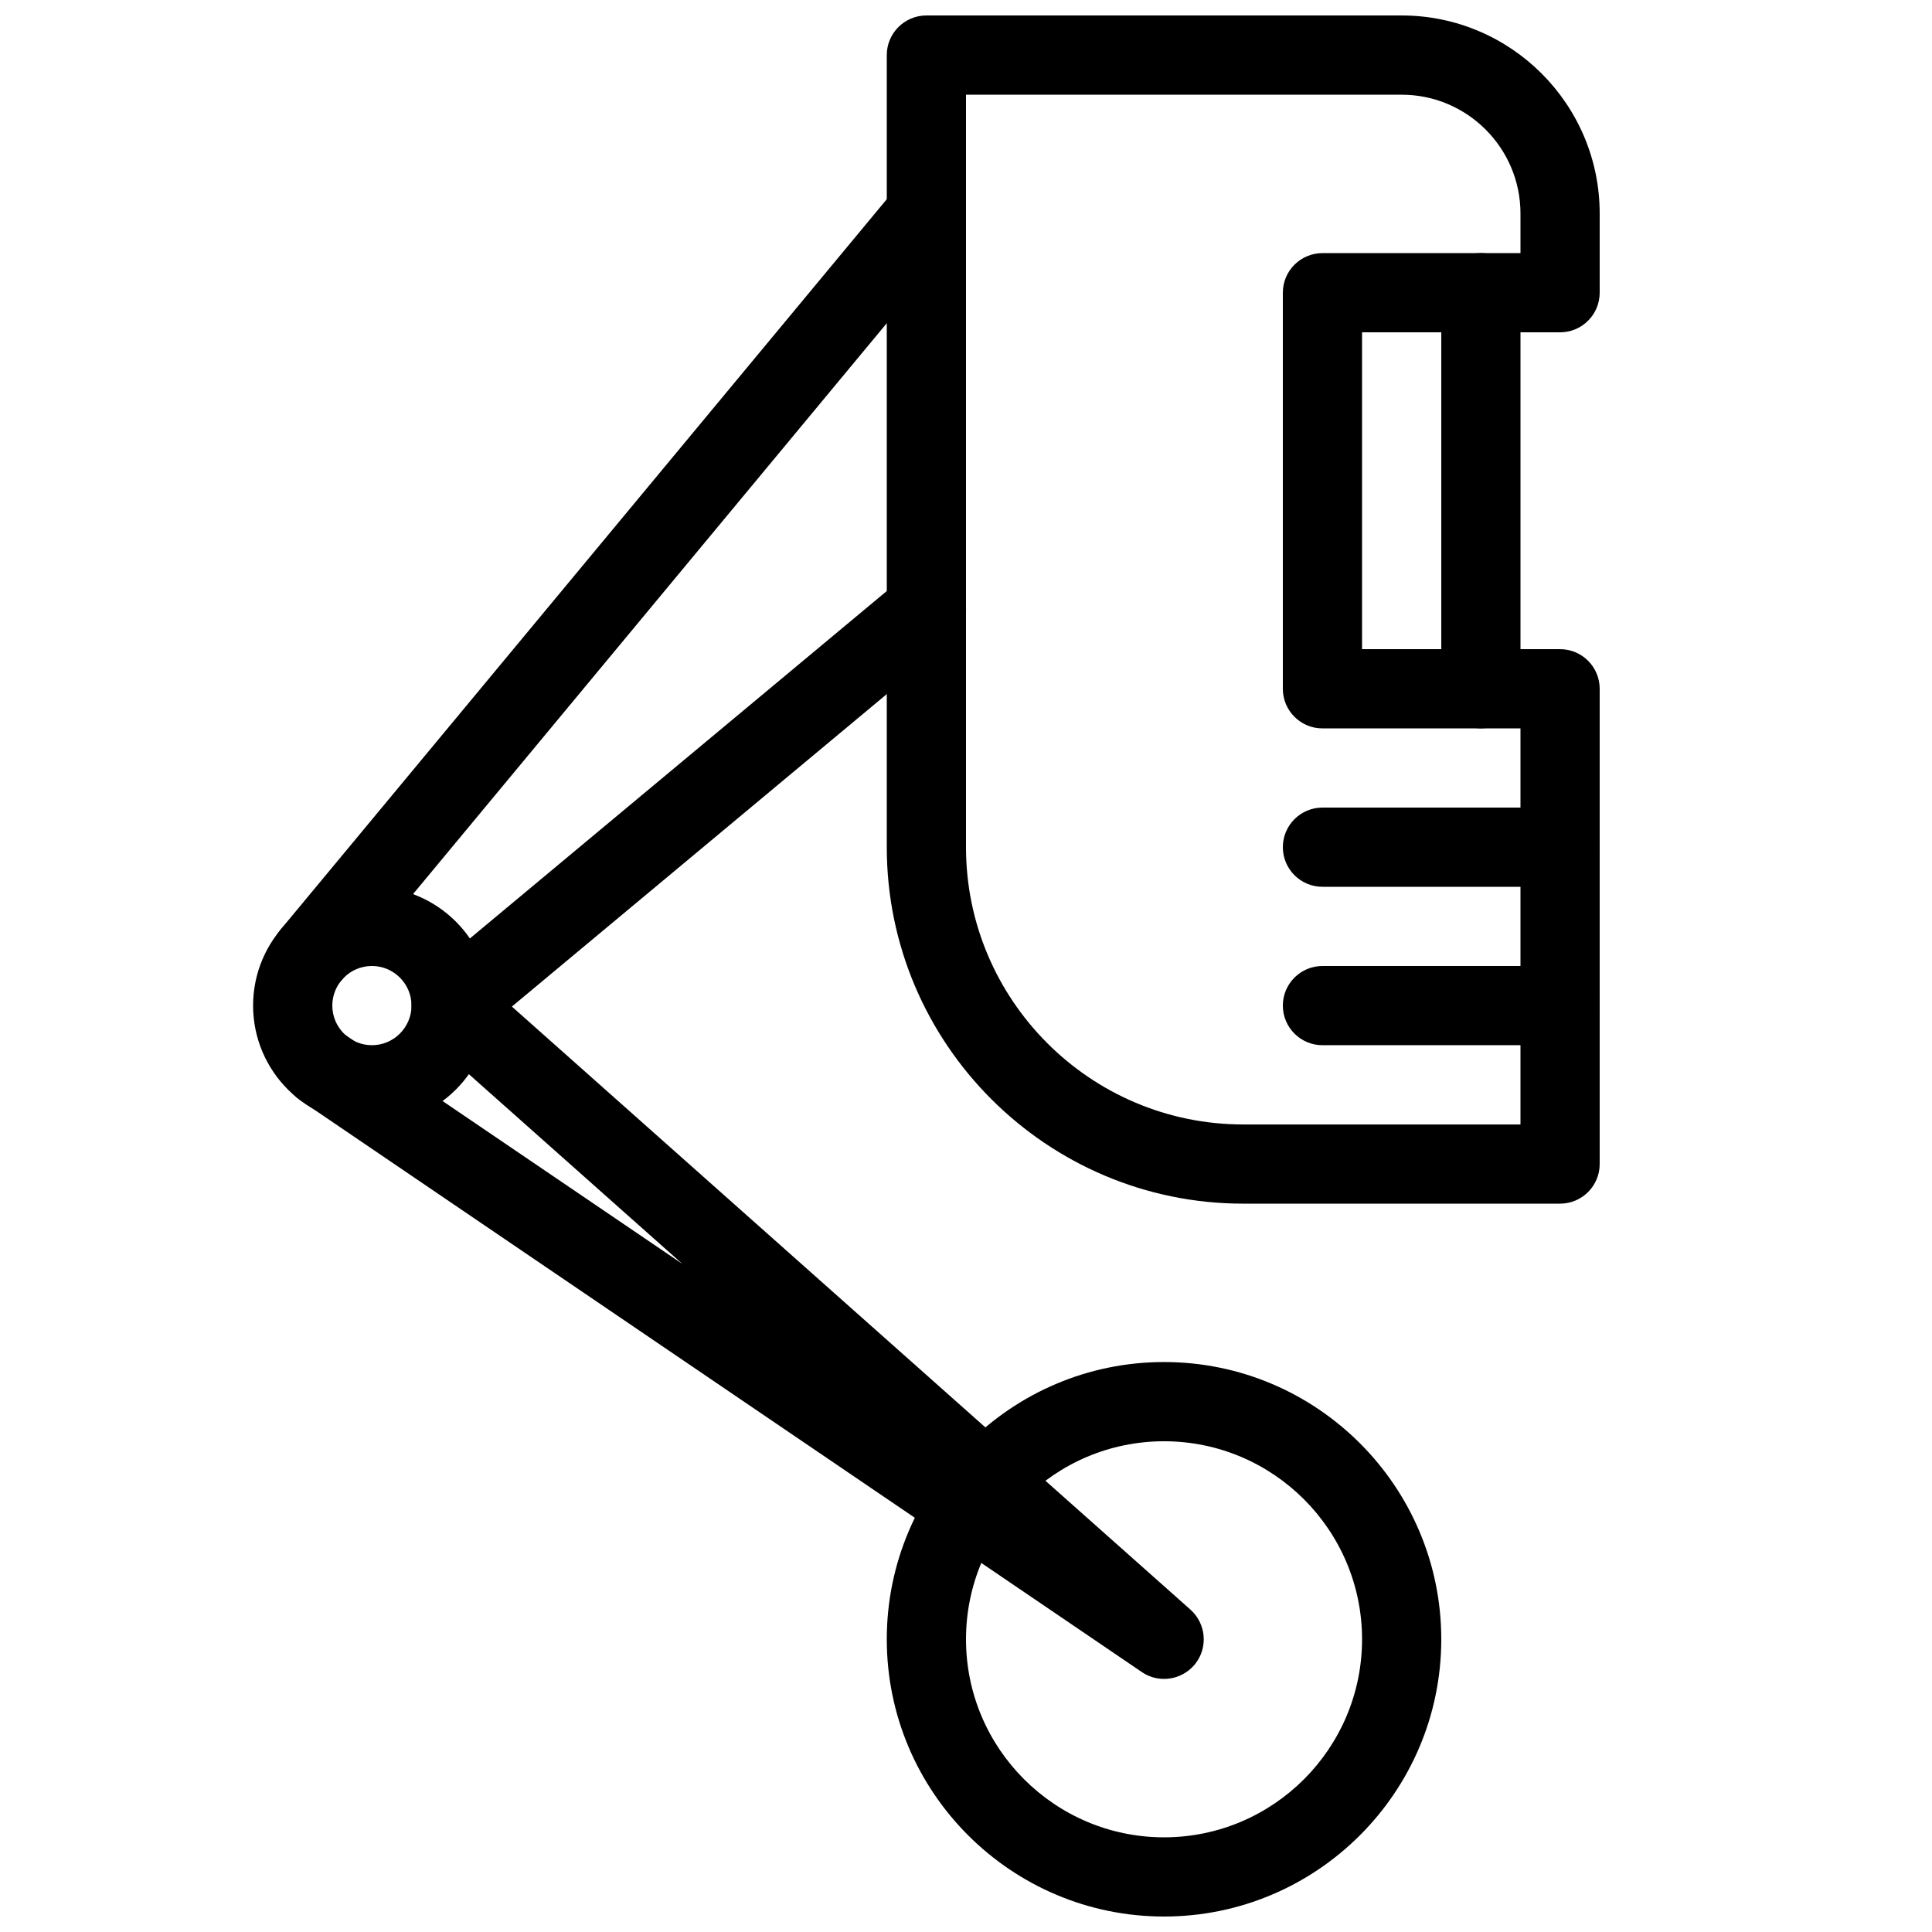
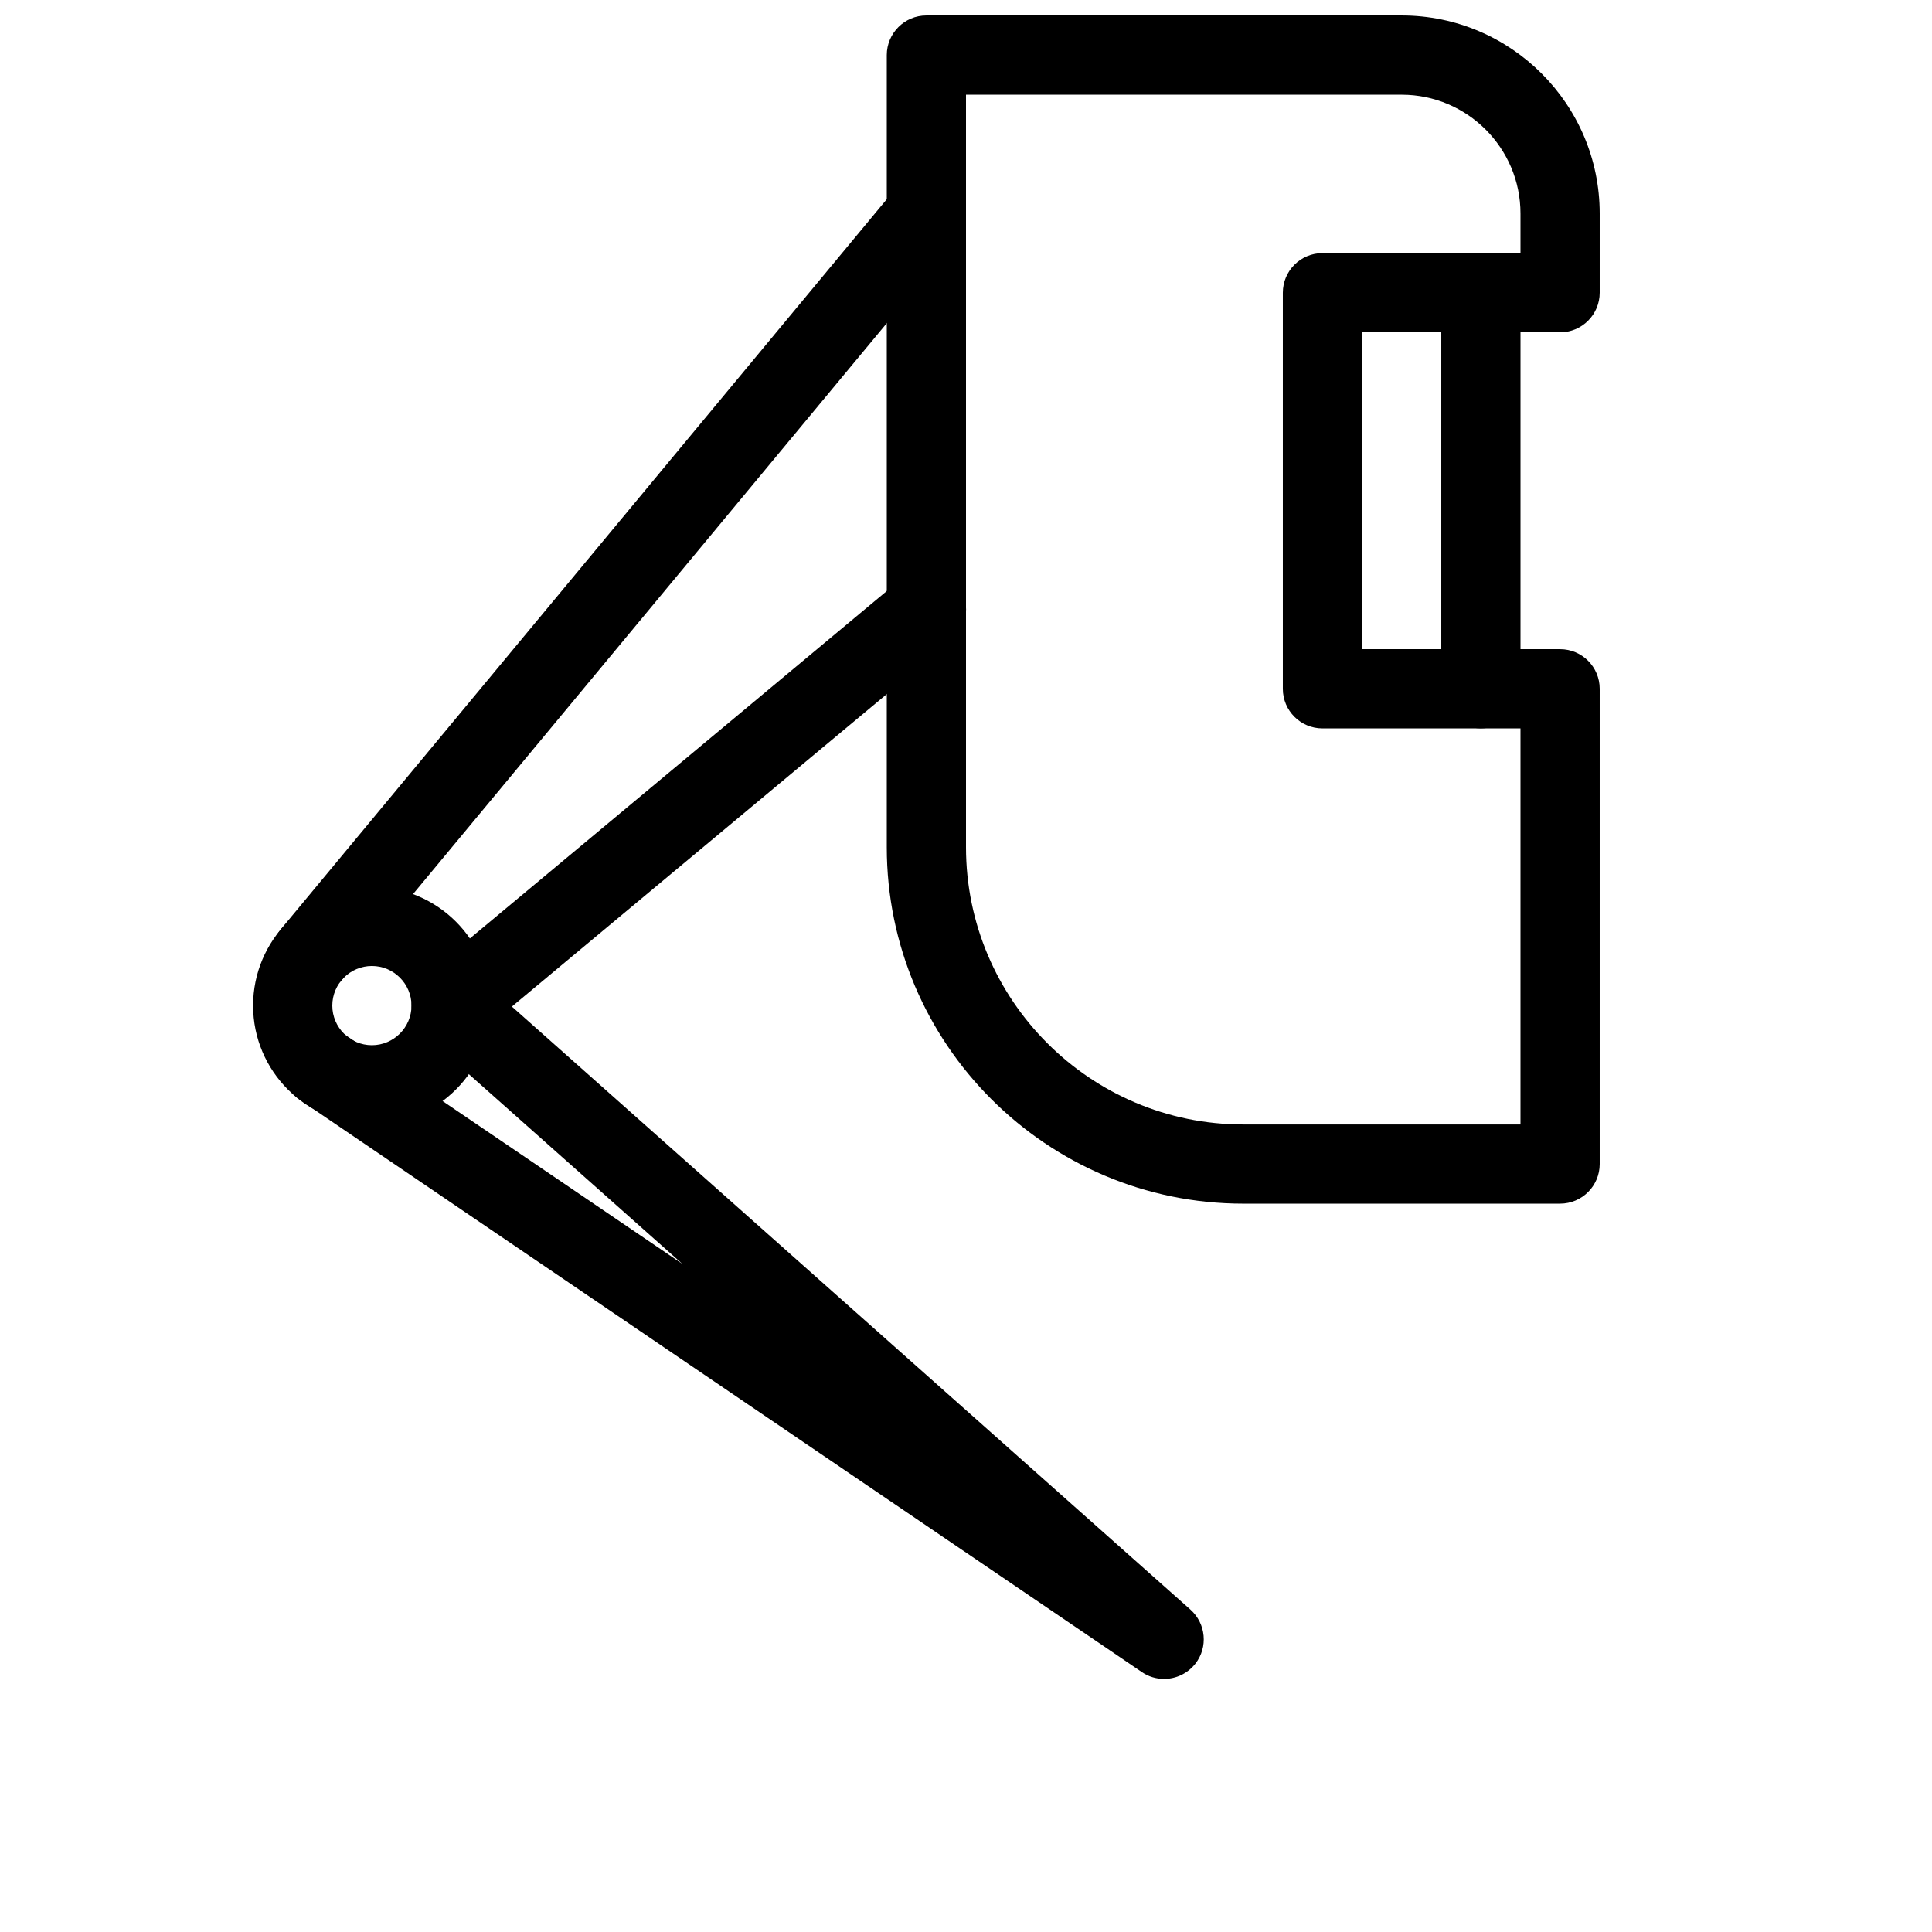
<svg xmlns="http://www.w3.org/2000/svg" width="800px" height="800px" version="1.1" viewBox="144 144 512 512">
  <defs>
    <clipPath id="b">
-       <path d="m379 504h147v147.9h-147z" />
-     </clipPath>
+       </clipPath>
    <clipPath id="a">
      <path d="m379 148.09h189v314.91h-189z" />
    </clipPath>
  </defs>
  <g clip-path="url(#b)">
    <path d="m452.48 651.9c-40.516 0-73.473-32.957-73.473-73.473 0-40.516 32.957-73.473 73.473-73.473s73.473 32.957 73.473 73.473c-0.004 40.516-32.961 73.473-73.473 73.473zm0-125.95c-28.926 0-52.48 23.531-52.48 52.48 0 28.949 23.555 52.48 52.48 52.48s52.48-23.531 52.48-52.48c-0.004-28.945-23.555-52.48-52.48-52.48z" />
  </g>
  <path d="m452.48 588.93c-2.035 0-4.094-0.586-5.898-1.828l-223.14-151.65c-4.785-3.234-6.047-9.781-2.769-14.57 3.273-4.809 9.762-6.023 14.59-2.769l89.574 60.836-68.223-60.625c-2.316-2.012-3.598-4.93-3.555-7.992 0.043-3.066 1.426-5.941 3.777-7.894l125.95-104.96c4.473-3.715 11.062-3.086 14.801 1.324 3.715 4.449 3.106 11.062-1.344 14.777l-116.59 97.172 179.82 159.81c4.137 3.695 4.723 9.949 1.324 14.316-2.102 2.668-5.188 4.051-8.312 4.051z" />
  <path d="m226.48 407.47c-2.352 0-4.746-0.797-6.695-2.414-4.449-3.715-5.082-10.309-1.363-14.777l163-196.4c3.715-4.449 10.309-5.039 14.777-1.363 4.449 3.715 5.082 10.309 1.363 14.777l-162.98 196.4c-2.078 2.5-5.082 3.781-8.105 3.781z" />
  <path d="m242.56 441.98c-17.359 0-31.488-14.129-31.488-31.488 0-17.363 14.129-31.488 31.488-31.488s31.488 14.125 31.488 31.488c0 17.359-14.129 31.488-31.488 31.488zm0-41.984c-5.793 0-10.496 4.723-10.496 10.496 0 5.769 4.703 10.496 10.496 10.496 5.793 0 10.496-4.727 10.496-10.496 0-5.773-4.703-10.496-10.496-10.496z" />
  <g clip-path="url(#a)">
    <path d="m557.44 462.98h-83.969c-52.082 0-94.465-42.383-94.465-94.465v-209.92c0.004-5.793 4.703-10.496 10.5-10.496h125.95c28.926 0 52.477 23.531 52.477 52.48v20.992c0 5.793-4.699 10.496-10.496 10.496h-52.48v83.969h52.48c5.797 0 10.496 4.703 10.496 10.496v125.95c0 5.793-4.699 10.496-10.496 10.496zm-157.44-293.89v199.43c0 40.516 32.957 73.473 73.473 73.473h73.469v-104.96h-52.48c-5.793 0-10.496-4.703-10.496-10.496v-104.96c0-5.793 4.703-10.496 10.496-10.496h52.48v-10.496c0-17.359-14.125-31.488-31.488-31.488z" />
  </g>
  <path d="m536.45 337.02c-5.793 0-10.496-4.703-10.496-10.496v-104.96c0-5.793 4.703-10.496 10.496-10.496 5.797 0 10.496 4.703 10.496 10.496v104.96c0 5.793-4.699 10.496-10.496 10.496z" />
-   <path d="m557.44 379.01h-62.977c-5.793 0-10.496-4.703-10.496-10.496s4.703-10.496 10.496-10.496h62.977c5.793 0 10.496 4.703 10.496 10.496s-4.699 10.496-10.496 10.496z" />
-   <path d="m557.44 420.99h-62.977c-5.793 0-10.496-4.703-10.496-10.496 0-5.793 4.703-10.496 10.496-10.496h62.977c5.793 0 10.496 4.703 10.496 10.496 0 5.793-4.699 10.496-10.496 10.496z" />
</svg>